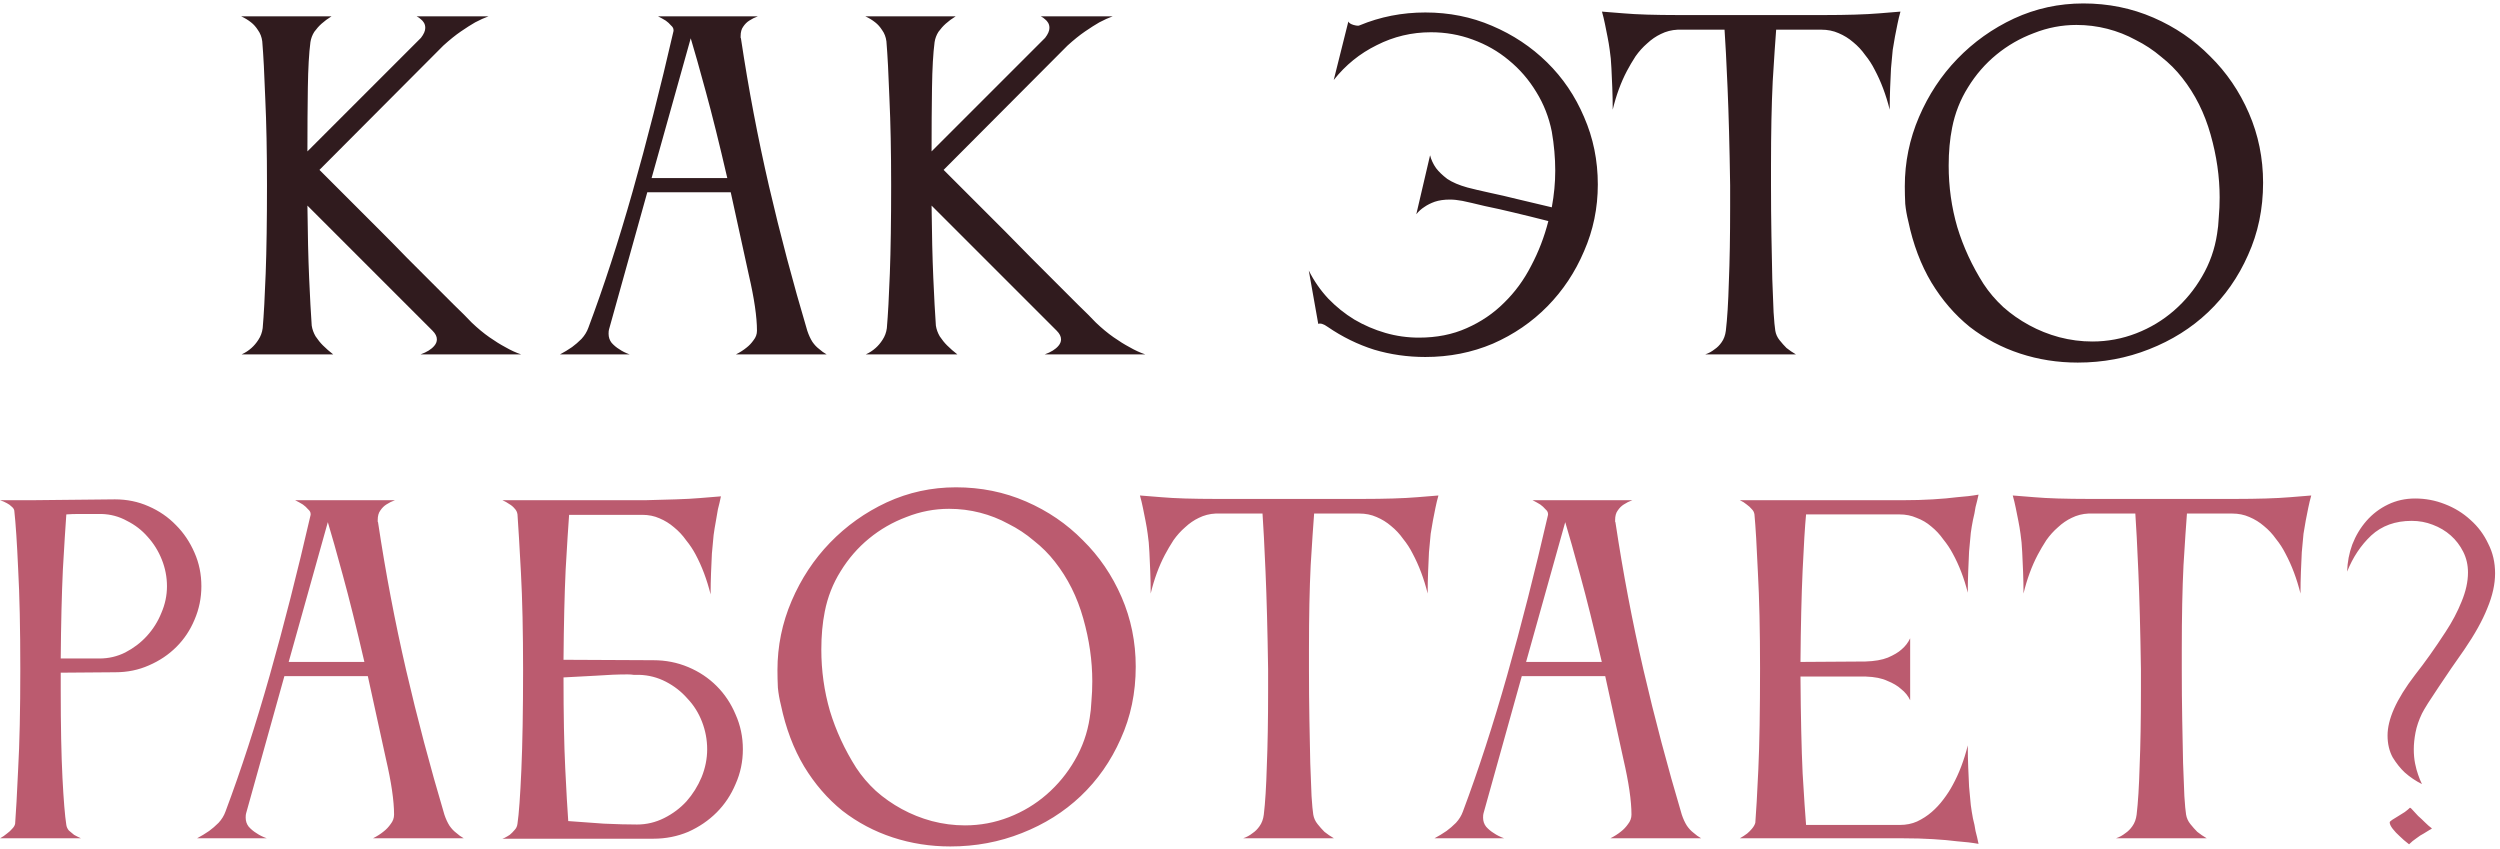
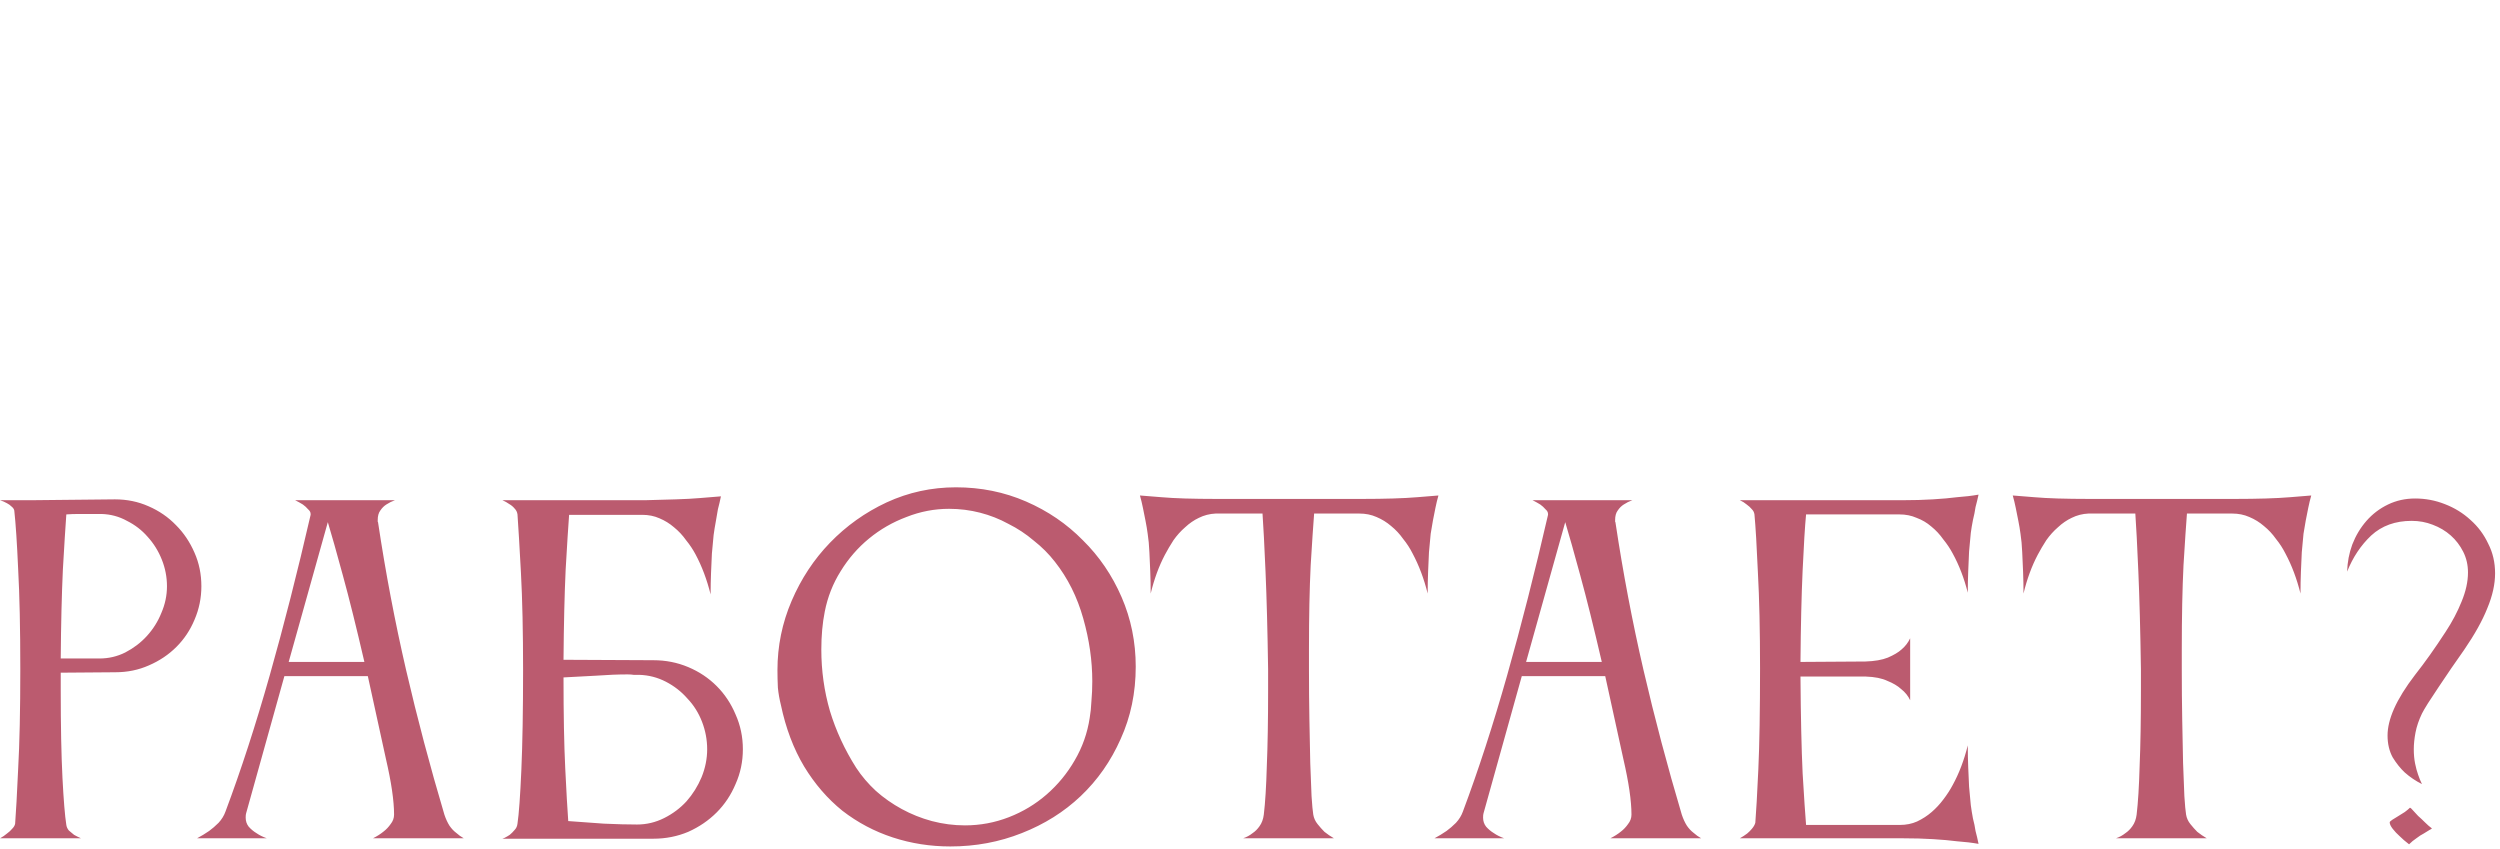
<svg xmlns="http://www.w3.org/2000/svg" width="465" height="158" viewBox="0 0 465 158" fill="none">
-   <path d="M57.739 7.84C57.473 9.867 57.313 12.693 57.259 16.32C57.206 19.893 57.179 23.84 57.179 28.16L78.299 7.04C78.833 6.347 79.099 5.733 79.099 5.2C79.099 4.827 79.019 4.507 78.859 4.24C78.699 3.973 78.513 3.76 78.299 3.6C78.086 3.387 77.819 3.2 77.499 3.04H90.859C90.113 3.307 89.286 3.68 88.379 4.16C87.633 4.587 86.753 5.147 85.739 5.84C84.726 6.533 83.633 7.413 82.459 8.48L59.419 31.6C63.473 35.653 67.313 39.493 70.939 43.12C72.486 44.667 74.059 46.267 75.659 47.92C77.259 49.52 78.806 51.067 80.299 52.56C81.793 54.053 83.179 55.44 84.459 56.72C85.793 58 86.886 59.093 87.739 60C88.859 61.067 89.953 61.973 91.019 62.72C92.086 63.467 93.073 64.08 93.979 64.56C94.993 65.147 95.979 65.6 96.939 65.92H78.219C78.806 65.707 79.313 65.467 79.739 65.2C80.166 64.933 80.513 64.64 80.779 64.32C81.099 63.947 81.259 63.547 81.259 63.12C81.259 62.587 80.993 62.053 80.459 61.52L57.179 38.24C57.233 43.52 57.339 48 57.499 51.68C57.659 55.36 57.819 58.32 57.979 60.56C58.086 61.253 58.326 61.92 58.699 62.56C59.126 63.2 59.579 63.76 60.059 64.24C60.646 64.827 61.286 65.387 61.979 65.92H44.939C45.633 65.6 46.246 65.2 46.779 64.72C47.259 64.293 47.686 63.787 48.059 63.2C48.486 62.56 48.753 61.84 48.859 61.04C49.073 58.587 49.259 55.173 49.419 50.8C49.579 46.427 49.659 40.96 49.659 34.4C49.659 28.213 49.553 22.853 49.339 18.32C49.179 13.787 48.993 10.24 48.779 7.68C48.673 6.88 48.406 6.187 47.979 5.6C47.606 5.013 47.179 4.533 46.699 4.16C46.166 3.733 45.553 3.36 44.859 3.04H61.659C60.966 3.467 60.353 3.92 59.819 4.4C59.339 4.827 58.886 5.333 58.459 5.92C58.086 6.507 57.846 7.147 57.739 7.84ZM104.156 65.92C104.956 65.493 105.703 65.04 106.396 64.56C106.983 64.133 107.57 63.627 108.156 63.04C108.743 62.4 109.17 61.707 109.436 60.96C112.316 53.28 115.063 44.827 117.676 35.6C120.29 26.373 122.823 16.427 125.276 5.76V5.6C125.276 5.28 125.116 4.987 124.796 4.72C124.53 4.4 124.21 4.107 123.836 3.84C123.41 3.573 122.93 3.307 122.396 3.04H140.956C140.37 3.253 139.836 3.52 139.356 3.84C138.93 4.107 138.556 4.48 138.236 4.96C137.916 5.387 137.756 5.973 137.756 6.72C137.756 6.827 137.756 6.933 137.756 7.04C137.81 7.093 137.836 7.173 137.836 7.28C139.223 16.507 140.956 25.627 143.036 34.64C145.116 43.6 147.49 52.56 150.156 61.52C150.423 62.32 150.743 63.013 151.116 63.6C151.49 64.133 151.89 64.56 152.316 64.88C152.796 65.307 153.276 65.653 153.756 65.92H136.876C137.623 65.547 138.29 65.12 138.876 64.64C139.356 64.267 139.783 63.813 140.156 63.28C140.583 62.747 140.796 62.16 140.796 61.52C140.796 58.96 140.29 55.493 139.276 51.12C138.316 46.693 137.196 41.573 135.916 35.76H120.396L113.276 61.28C113.223 61.44 113.196 61.707 113.196 62.08C113.196 62.72 113.383 63.28 113.756 63.76C114.183 64.24 114.663 64.64 115.196 64.96C115.73 65.333 116.37 65.653 117.116 65.92H104.156ZM135.276 33.12C133.783 26.667 132.45 21.307 131.276 17.04C130.103 12.72 129.17 9.413 128.476 7.12L121.196 33.12H135.276ZM173.833 7.84C173.566 9.867 173.406 12.693 173.353 16.32C173.3 19.893 173.273 23.84 173.273 28.16L194.393 7.04C194.926 6.347 195.193 5.733 195.193 5.2C195.193 4.827 195.113 4.507 194.953 4.24C194.793 3.973 194.606 3.76 194.393 3.6C194.18 3.387 193.913 3.2 193.593 3.04H206.953C206.206 3.307 205.38 3.68 204.473 4.16C203.726 4.587 202.846 5.147 201.833 5.84C200.82 6.533 199.726 7.413 198.553 8.48L175.513 31.6C179.566 35.653 183.406 39.493 187.033 43.12C188.58 44.667 190.153 46.267 191.753 47.92C193.353 49.52 194.9 51.067 196.393 52.56C197.886 54.053 199.273 55.44 200.553 56.72C201.886 58 202.98 59.093 203.833 60C204.953 61.067 206.046 61.973 207.113 62.72C208.18 63.467 209.166 64.08 210.073 64.56C211.086 65.147 212.073 65.6 213.033 65.92H194.313C194.9 65.707 195.406 65.467 195.833 65.2C196.26 64.933 196.606 64.64 196.873 64.32C197.193 63.947 197.353 63.547 197.353 63.12C197.353 62.587 197.086 62.053 196.553 61.52L173.273 38.24C173.326 43.52 173.433 48 173.593 51.68C173.753 55.36 173.913 58.32 174.073 60.56C174.18 61.253 174.42 61.92 174.793 62.56C175.22 63.2 175.673 63.76 176.153 64.24C176.74 64.827 177.38 65.387 178.073 65.92H161.033C161.726 65.6 162.34 65.2 162.873 64.72C163.353 64.293 163.78 63.787 164.153 63.2C164.58 62.56 164.846 61.84 164.953 61.04C165.166 58.587 165.353 55.173 165.513 50.8C165.673 46.427 165.753 40.96 165.753 34.4C165.753 28.213 165.646 22.853 165.433 18.32C165.273 13.787 165.086 10.24 164.873 7.68C164.766 6.88 164.5 6.187 164.073 5.6C163.7 5.013 163.273 4.533 162.793 4.16C162.26 3.733 161.646 3.36 160.953 3.04H177.753C177.06 3.467 176.446 3.92 175.913 4.4C175.433 4.827 174.98 5.333 174.553 5.92C174.18 6.507 173.94 7.147 173.833 7.84ZM297.194 34.32C297.194 38.693 296.341 42.827 294.634 46.72C292.981 50.613 290.714 54.027 287.834 56.96C284.954 59.893 281.568 62.213 277.674 63.92C273.781 65.573 269.594 66.4 265.114 66.4C261.808 66.4 258.634 65.947 255.594 65.04C252.554 64.08 249.674 62.667 246.954 60.8C246.208 60.267 245.621 60.08 245.194 60.24L243.434 50.32C244.394 52.24 245.594 53.973 247.034 55.52C248.528 57.067 250.154 58.373 251.914 59.44C253.728 60.507 255.648 61.333 257.674 61.92C259.701 62.507 261.781 62.8 263.914 62.8C267.221 62.8 270.181 62.213 272.794 61.04C275.461 59.867 277.781 58.293 279.754 56.32C281.781 54.347 283.461 52.053 284.794 49.44C286.181 46.827 287.248 44.053 287.994 41.12C285.701 40.533 283.541 40 281.514 39.52C279.754 39.093 277.968 38.693 276.154 38.32C274.394 37.893 273.008 37.573 271.994 37.36C271.141 37.2 270.368 37.12 269.674 37.12C268.608 37.12 267.674 37.253 266.874 37.52C266.128 37.787 265.488 38.107 264.954 38.48C264.368 38.853 263.861 39.307 263.434 39.84L265.994 28.88C266.208 29.733 266.581 30.533 267.114 31.28C267.594 31.92 268.288 32.587 269.194 33.28C270.154 33.92 271.408 34.453 272.954 34.88C273.968 35.147 275.328 35.467 277.034 35.84C278.794 36.213 280.528 36.613 282.234 37.04C284.261 37.52 286.394 38.027 288.634 38.56C288.848 37.387 289.008 36.24 289.114 35.12C289.221 34 289.274 32.88 289.274 31.76C289.274 30.533 289.221 29.333 289.114 28.16C289.008 26.933 288.848 25.707 288.634 24.48C288.101 21.813 287.141 19.36 285.754 17.12C284.368 14.827 282.661 12.853 280.634 11.2C278.661 9.547 276.421 8.267 273.914 7.36C271.461 6.453 268.874 6 266.154 6C262.581 6 259.221 6.8 256.074 8.4C252.928 9.947 250.261 12.107 248.074 14.88L250.794 4C250.901 4.267 251.221 4.48 251.754 4.64C252.341 4.8 252.714 4.827 252.874 4.72C256.714 3.12 260.794 2.32 265.114 2.32C269.541 2.32 273.674 3.147 277.514 4.8C281.408 6.453 284.821 8.72 287.754 11.6C290.688 14.48 292.981 17.867 294.634 21.76C296.341 25.653 297.194 29.84 297.194 34.32ZM339.326 2.8C341.406 2.8 343.299 2.773 345.006 2.72C346.766 2.667 348.286 2.587 349.566 2.48C351.006 2.373 352.312 2.267 353.486 2.16C353.272 2.907 353.086 3.68 352.926 4.48C352.606 5.973 352.312 7.573 352.046 9.28C351.939 10.293 351.832 11.44 351.726 12.72C351.672 14 351.619 15.2 351.566 16.32C351.512 17.653 351.486 19.013 351.486 20.4C350.792 17.627 349.859 15.147 348.686 12.96C348.206 12 347.619 11.093 346.926 10.24C346.286 9.333 345.539 8.533 344.686 7.84C343.886 7.147 342.979 6.587 341.966 6.16C341.006 5.733 339.939 5.52 338.766 5.52H330.366C330.206 7.547 329.992 10.747 329.726 15.12C329.512 19.44 329.406 24.667 329.406 30.8V34.48C329.406 37.733 329.432 40.853 329.486 43.84C329.539 46.827 329.592 49.52 329.646 51.92C329.752 54.32 329.832 56.373 329.886 58.08C329.992 59.733 330.099 60.88 330.206 61.52C330.312 62.16 330.579 62.747 331.006 63.28C331.432 63.813 331.859 64.293 332.286 64.72C332.819 65.147 333.406 65.547 334.046 65.92H317.166C317.806 65.707 318.392 65.387 318.926 64.96C319.406 64.64 319.832 64.213 320.206 63.68C320.632 63.093 320.899 62.373 321.006 61.52C321.272 59.28 321.459 56.267 321.566 52.48C321.726 48.64 321.806 43.947 321.806 38.4V34.48C321.699 27.28 321.539 21.227 321.326 16.32C321.112 11.36 320.926 7.76 320.766 5.52H312.046C310.926 5.573 309.886 5.84 308.926 6.32C308.019 6.747 307.166 7.333 306.366 8.08C305.566 8.773 304.846 9.573 304.206 10.48C303.619 11.387 303.086 12.293 302.606 13.2C301.486 15.333 300.606 17.733 299.966 20.4C299.966 19.013 299.939 17.653 299.886 16.32C299.832 15.2 299.779 14 299.726 12.72C299.672 11.44 299.566 10.293 299.406 9.28C299.299 8.48 299.166 7.68 299.006 6.88C298.846 6.027 298.686 5.227 298.526 4.48C298.366 3.68 298.179 2.907 297.966 2.16C299.139 2.267 300.472 2.373 301.966 2.48C303.192 2.587 304.659 2.667 306.366 2.72C308.126 2.773 310.046 2.8 312.126 2.8H339.326ZM354.934 41.12C354.667 40.053 354.48 38.987 354.374 37.92C354.32 36.8 354.294 35.707 354.294 34.64C354.294 30.16 355.174 25.867 356.934 21.76C358.694 17.653 361.067 14.053 364.054 10.96C367.094 7.813 370.614 5.307 374.614 3.44C378.667 1.573 382.96 0.64 387.494 0.64C392.134 0.64 396.48 1.52 400.534 3.28C404.587 5.04 408.107 7.44 411.094 10.48C414.134 13.467 416.534 16.987 418.294 21.04C420.054 25.093 420.934 29.413 420.934 34C420.934 38.853 420 43.333 418.134 47.44C416.32 51.547 413.84 55.093 410.694 58.08C407.6 61.013 403.947 63.307 399.734 64.96C395.574 66.613 391.147 67.44 386.454 67.44C382.72 67.44 379.147 66.88 375.734 65.76C372.32 64.64 369.2 62.987 366.374 60.8C363.6 58.56 361.227 55.813 359.254 52.56C357.28 49.253 355.84 45.44 354.934 41.12ZM363.094 23.76C362.88 24.827 362.72 25.947 362.614 27.12C362.507 28.293 362.454 29.52 362.454 30.8C362.454 34.747 362.987 38.56 364.054 42.24C365.174 45.92 366.8 49.44 368.934 52.8C369.947 54.347 371.174 55.787 372.614 57.12C374.054 58.4 375.654 59.52 377.414 60.48C379.174 61.44 381.04 62.187 383.014 62.72C385.04 63.253 387.094 63.52 389.174 63.52C392 63.52 394.72 63.013 397.334 62C399.947 60.987 402.294 59.573 404.374 57.76C406.454 55.947 408.187 53.84 409.574 51.44C411.014 48.987 411.947 46.347 412.374 43.52C412.534 42.613 412.64 41.573 412.694 40.4C412.8 39.227 412.854 38 412.854 36.72C412.854 32.88 412.294 28.987 411.174 25.04C410.054 21.04 408.294 17.52 405.894 14.48C404.774 13.04 403.467 11.733 401.974 10.56C400.534 9.333 398.96 8.293 397.254 7.44C395.6 6.533 393.84 5.84 391.974 5.36C390.107 4.88 388.187 4.64 386.214 4.64C383.494 4.64 380.854 5.147 378.294 6.16C375.734 7.12 373.414 8.453 371.334 10.16C369.254 11.867 367.494 13.893 366.054 16.24C364.614 18.533 363.627 21.04 363.094 23.76Z" fill="#301B1E" />
  <path d="M11.296 125.12V128.32C11.296 134.987 11.402 140.427 11.616 144.64C11.829 148.8 12.069 151.733 12.336 153.44C12.389 153.813 12.549 154.16 12.816 154.48C13.136 154.747 13.456 155.013 13.776 155.28C14.149 155.493 14.576 155.707 15.056 155.92H0.016C0.496 155.653 0.922 155.36 1.296 155.04C1.669 154.773 1.989 154.48 2.256 154.16C2.576 153.84 2.762 153.52 2.816 153.2C2.976 151.12 3.162 147.733 3.376 143.04C3.642 138.293 3.776 132.107 3.776 124.48C3.776 116.907 3.642 110.693 3.376 105.84C3.162 100.987 2.922 97.36 2.656 94.96C2.602 94.693 2.442 94.453 2.176 94.24C1.909 93.973 1.616 93.76 1.296 93.6C0.922 93.387 0.496 93.2 0.016 93.04H5.856L21.376 92.88C23.616 92.88 25.696 93.307 27.616 94.16C29.589 95.013 31.296 96.187 32.736 97.68C34.176 99.12 35.322 100.827 36.176 102.8C37.029 104.72 37.456 106.8 37.456 109.04C37.456 111.227 37.029 113.307 36.176 115.28C35.376 117.2 34.256 118.88 32.816 120.32C31.376 121.76 29.669 122.907 27.696 123.76C25.776 124.613 23.696 125.04 21.456 125.04L11.296 125.12ZM17.056 95.6C16.309 95.6 15.509 95.6 14.656 95.6C13.856 95.6 13.082 95.627 12.336 95.68C12.176 97.867 11.962 101.28 11.696 105.92C11.482 110.507 11.349 116.027 11.296 122.48H18.496C20.202 122.48 21.802 122.107 23.296 121.36C24.842 120.56 26.176 119.547 27.296 118.32C28.469 117.04 29.376 115.6 30.016 114C30.709 112.4 31.056 110.747 31.056 109.04C31.056 107.333 30.736 105.68 30.096 104.08C29.456 102.48 28.576 101.067 27.456 99.84C26.389 98.613 25.109 97.627 23.616 96.88C22.176 96.08 20.602 95.653 18.896 95.6H17.056ZM36.656 155.92C37.456 155.493 38.203 155.04 38.896 154.56C39.483 154.133 40.07 153.627 40.656 153.04C41.243 152.4 41.67 151.707 41.936 150.96C44.816 143.28 47.563 134.827 50.176 125.6C52.79 116.373 55.323 106.427 57.776 95.76V95.6C57.776 95.28 57.616 94.987 57.296 94.72C57.03 94.4 56.71 94.107 56.336 93.84C55.91 93.573 55.43 93.307 54.896 93.04H73.456C72.87 93.253 72.336 93.52 71.856 93.84C71.43 94.107 71.056 94.48 70.736 94.96C70.416 95.387 70.256 95.973 70.256 96.72C70.256 96.827 70.256 96.933 70.256 97.04C70.31 97.093 70.336 97.173 70.336 97.28C71.723 106.507 73.456 115.627 75.536 124.64C77.616 133.6 79.99 142.56 82.656 151.52C82.923 152.32 83.243 153.013 83.616 153.6C83.99 154.133 84.39 154.56 84.816 154.88C85.296 155.307 85.776 155.653 86.256 155.92H69.376C70.123 155.547 70.79 155.12 71.376 154.64C71.856 154.267 72.283 153.813 72.656 153.28C73.083 152.747 73.296 152.16 73.296 151.52C73.296 148.96 72.79 145.493 71.776 141.12C70.816 136.693 69.696 131.573 68.416 125.76H52.896L45.776 151.28C45.723 151.44 45.696 151.707 45.696 152.08C45.696 152.72 45.883 153.28 46.256 153.76C46.683 154.24 47.163 154.64 47.696 154.96C48.23 155.333 48.87 155.653 49.616 155.92H36.656ZM67.776 123.12C66.283 116.667 64.95 111.307 63.776 107.04C62.603 102.72 61.67 99.413 60.976 97.12L53.696 123.12H67.776ZM96.253 95.68C96.2 95.253 96.013 94.88 95.693 94.56C95.427 94.24 95.106 93.973 94.733 93.76C94.36 93.493 93.933 93.253 93.453 93.04H120.013C122.093 92.987 123.986 92.933 125.693 92.88C127.453 92.827 128.946 92.747 130.173 92.64C131.613 92.533 132.92 92.427 134.093 92.32C133.933 93.12 133.746 93.92 133.533 94.72C133.426 95.413 133.293 96.187 133.133 97.04C132.973 97.893 132.84 98.72 132.733 99.52C132.626 100.533 132.52 101.68 132.413 102.96C132.36 104.187 132.306 105.387 132.253 106.56C132.2 107.893 132.173 109.227 132.173 110.56C131.48 107.787 130.546 105.307 129.373 103.12C128.893 102.213 128.306 101.333 127.613 100.48C126.973 99.573 126.226 98.773 125.373 98.08C124.573 97.387 123.666 96.827 122.653 96.4C121.693 95.973 120.626 95.76 119.453 95.76H105.853C105.693 97.893 105.48 101.28 105.213 105.92C105 110.507 104.866 116.107 104.813 122.72L121.533 122.8C123.826 122.8 125.986 123.227 128.013 124.08C130.04 124.933 131.8 126.107 133.293 127.6C134.786 129.093 135.96 130.853 136.813 132.88C137.72 134.907 138.173 137.067 138.173 139.36C138.173 141.653 137.72 143.813 136.813 145.84C135.96 147.867 134.786 149.627 133.293 151.12C131.8 152.613 130.04 153.813 128.013 154.72C125.986 155.573 123.826 156 121.533 156H93.453C93.453 156 93.587 155.947 93.853 155.84C94.173 155.68 94.493 155.493 94.813 155.28C95.133 155.013 95.427 154.72 95.693 154.4C96.013 154.08 96.2 153.68 96.253 153.2C96.52 151.387 96.76 148.053 96.973 143.2C97.186 138.293 97.293 132.107 97.293 124.64C97.293 117.493 97.16 111.44 96.893 106.48C96.626 101.52 96.413 97.92 96.253 95.68ZM118.893 125.52C118.573 125.52 118.226 125.52 117.853 125.52C117.533 125.467 117.16 125.44 116.733 125.44C114.973 125.44 113 125.52 110.813 125.68C108.68 125.787 106.68 125.893 104.813 126C104.813 132.88 104.92 138.507 105.133 142.88C105.346 147.253 105.533 150.533 105.693 152.72C107.826 152.88 110.04 153.04 112.333 153.2C114.68 153.307 116.733 153.36 118.493 153.36C120.253 153.36 121.933 152.96 123.533 152.16C125.133 151.36 126.52 150.32 127.693 149.04C128.866 147.707 129.8 146.213 130.493 144.56C131.186 142.853 131.533 141.12 131.533 139.36C131.533 137.6 131.213 135.893 130.573 134.24C129.933 132.587 129.026 131.147 127.853 129.92C126.733 128.64 125.4 127.6 123.853 126.8C122.306 126 120.653 125.573 118.893 125.52ZM145.246 131.12C144.98 130.053 144.793 128.987 144.686 127.92C144.633 126.8 144.606 125.707 144.606 124.64C144.606 120.16 145.486 115.867 147.246 111.76C149.006 107.653 151.38 104.053 154.366 100.96C157.406 97.813 160.926 95.307 164.926 93.44C168.98 91.573 173.273 90.64 177.806 90.64C182.446 90.64 186.793 91.52 190.846 93.28C194.9 95.04 198.42 97.44 201.406 100.48C204.446 103.467 206.846 106.987 208.606 111.04C210.366 115.093 211.246 119.413 211.246 124C211.246 128.853 210.313 133.333 208.446 137.44C206.633 141.547 204.153 145.093 201.006 148.08C197.913 151.013 194.26 153.307 190.046 154.96C185.886 156.613 181.46 157.44 176.766 157.44C173.033 157.44 169.46 156.88 166.046 155.76C162.633 154.64 159.513 152.987 156.686 150.8C153.913 148.56 151.54 145.813 149.566 142.56C147.593 139.253 146.153 135.44 145.246 131.12ZM153.406 113.76C153.193 114.827 153.033 115.947 152.926 117.12C152.82 118.293 152.766 119.52 152.766 120.8C152.766 124.747 153.3 128.56 154.366 132.24C155.486 135.92 157.113 139.44 159.246 142.8C160.26 144.347 161.486 145.787 162.926 147.12C164.366 148.4 165.966 149.52 167.726 150.48C169.486 151.44 171.353 152.187 173.326 152.72C175.353 153.253 177.406 153.52 179.486 153.52C182.313 153.52 185.033 153.013 187.646 152C190.26 150.987 192.606 149.573 194.686 147.76C196.766 145.947 198.5 143.84 199.886 141.44C201.326 138.987 202.26 136.347 202.686 133.52C202.846 132.613 202.953 131.573 203.006 130.4C203.113 129.227 203.166 128 203.166 126.72C203.166 122.88 202.606 118.987 201.486 115.04C200.366 111.04 198.606 107.52 196.206 104.48C195.086 103.04 193.78 101.733 192.286 100.56C190.846 99.333 189.273 98.293 187.566 97.44C185.913 96.533 184.153 95.84 182.286 95.36C180.42 94.88 178.5 94.64 176.526 94.64C173.806 94.64 171.166 95.147 168.606 96.16C166.046 97.12 163.726 98.453 161.646 100.16C159.566 101.867 157.806 103.893 156.366 106.24C154.926 108.533 153.94 111.04 153.406 113.76ZM253.388 92.8C255.468 92.8 257.361 92.773 259.068 92.72C260.828 92.667 262.348 92.587 263.628 92.48C265.068 92.373 266.375 92.267 267.548 92.16C267.335 92.907 267.148 93.68 266.988 94.48C266.668 95.973 266.375 97.573 266.108 99.28C266.001 100.293 265.895 101.44 265.788 102.72C265.735 104 265.681 105.2 265.628 106.32C265.575 107.653 265.548 109.013 265.548 110.4C264.855 107.627 263.921 105.147 262.748 102.96C262.268 102 261.681 101.093 260.988 100.24C260.348 99.333 259.601 98.533 258.748 97.84C257.948 97.147 257.041 96.587 256.028 96.16C255.068 95.733 254.001 95.52 252.828 95.52H244.428C244.268 97.547 244.055 100.747 243.788 105.12C243.575 109.44 243.468 114.667 243.468 120.8V124.48C243.468 127.733 243.495 130.853 243.548 133.84C243.601 136.827 243.655 139.52 243.708 141.92C243.815 144.32 243.895 146.373 243.948 148.08C244.055 149.733 244.161 150.88 244.268 151.52C244.375 152.16 244.641 152.747 245.068 153.28C245.495 153.813 245.921 154.293 246.348 154.72C246.881 155.147 247.468 155.547 248.108 155.92H231.228C231.868 155.707 232.455 155.387 232.988 154.96C233.468 154.64 233.895 154.213 234.268 153.68C234.695 153.093 234.961 152.373 235.068 151.52C235.335 149.28 235.521 146.267 235.628 142.48C235.788 138.64 235.868 133.947 235.868 128.4V124.48C235.761 117.28 235.601 111.227 235.388 106.32C235.175 101.36 234.988 97.76 234.828 95.52H226.108C224.988 95.573 223.948 95.84 222.988 96.32C222.081 96.747 221.228 97.333 220.428 98.08C219.628 98.773 218.908 99.573 218.268 100.48C217.681 101.387 217.148 102.293 216.668 103.2C215.548 105.333 214.668 107.733 214.028 110.4C214.028 109.013 214.001 107.653 213.948 106.32C213.895 105.2 213.841 104 213.788 102.72C213.735 101.44 213.628 100.293 213.468 99.28C213.361 98.48 213.228 97.68 213.068 96.88C212.908 96.027 212.748 95.227 212.588 94.48C212.428 93.68 212.241 92.907 212.028 92.16C213.201 92.267 214.535 92.373 216.028 92.48C217.255 92.587 218.721 92.667 220.428 92.72C222.188 92.773 224.108 92.8 226.188 92.8H253.388ZM266.813 155.92C267.613 155.493 268.359 155.04 269.053 154.56C269.639 154.133 270.226 153.627 270.813 153.04C271.399 152.4 271.826 151.707 272.093 150.96C274.973 143.28 277.719 134.827 280.333 125.6C282.946 116.373 285.479 106.427 287.933 95.76V95.6C287.933 95.28 287.773 94.987 287.453 94.72C287.186 94.4 286.866 94.107 286.493 93.84C286.066 93.573 285.586 93.307 285.053 93.04H303.613C303.026 93.253 302.493 93.52 302.013 93.84C301.586 94.107 301.213 94.48 300.893 94.96C300.573 95.387 300.413 95.973 300.413 96.72C300.413 96.827 300.413 96.933 300.413 97.04C300.466 97.093 300.493 97.173 300.493 97.28C301.879 106.507 303.613 115.627 305.693 124.64C307.773 133.6 310.146 142.56 312.812 151.52C313.079 152.32 313.399 153.013 313.773 153.6C314.146 154.133 314.546 154.56 314.973 154.88C315.453 155.307 315.933 155.653 316.413 155.92H299.533C300.279 155.547 300.946 155.12 301.533 154.64C302.013 154.267 302.439 153.813 302.812 153.28C303.239 152.747 303.453 152.16 303.453 151.52C303.453 148.96 302.946 145.493 301.933 141.12C300.973 136.693 299.853 131.573 298.573 125.76H283.053L275.933 151.28C275.879 151.44 275.853 151.707 275.853 152.08C275.853 152.72 276.039 153.28 276.413 153.76C276.839 154.24 277.319 154.64 277.853 154.96C278.386 155.333 279.026 155.653 279.773 155.92H266.813ZM297.933 123.12C296.439 116.667 295.106 111.307 293.933 107.04C292.759 102.72 291.826 99.413 291.133 97.12L283.853 123.12H297.933ZM326.489 153.04C326.649 151.067 326.836 147.76 327.049 143.12C327.263 138.48 327.369 132.213 327.369 124.32C327.369 117.28 327.236 111.333 326.969 106.48C326.756 101.573 326.543 97.973 326.329 95.68C326.276 95.307 326.116 94.987 325.849 94.72C325.583 94.4 325.263 94.107 324.889 93.84C324.516 93.52 324.089 93.253 323.609 93.04H353.849C355.929 93.04 357.823 92.987 359.529 92.88C361.289 92.773 362.783 92.64 364.009 92.48C365.503 92.373 366.836 92.213 368.009 92C367.849 92.747 367.663 93.52 367.449 94.32C367.343 95.067 367.183 95.867 366.969 96.72C366.809 97.52 366.676 98.32 366.569 99.12C366.463 100.133 366.356 101.28 366.249 102.56C366.196 103.84 366.143 105.067 366.089 106.24C366.036 107.573 366.009 108.907 366.009 110.24C365.316 107.52 364.383 105.093 363.209 102.96C362.729 102.053 362.143 101.173 361.449 100.32C360.809 99.413 360.063 98.613 359.209 97.92C358.409 97.227 357.503 96.693 356.489 96.32C355.529 95.893 354.463 95.68 353.289 95.68H335.929C335.716 97.92 335.503 101.387 335.289 106.08C335.076 110.773 334.943 116.453 334.889 123.12L346.969 123.04C348.676 122.987 350.063 122.747 351.129 122.32C352.249 121.84 353.103 121.333 353.689 120.8C354.383 120.213 354.916 119.52 355.289 118.72V130.24C354.916 129.44 354.356 128.747 353.609 128.16C352.969 127.573 352.116 127.067 351.049 126.64C350.036 126.16 348.703 125.893 347.049 125.84H334.889C334.943 133.307 335.076 139.307 335.289 143.84C335.556 148.32 335.769 151.52 335.929 153.44H353.369C354.543 153.44 355.609 153.227 356.569 152.8C357.583 152.32 358.489 151.733 359.289 151.04C360.089 150.347 360.809 149.573 361.449 148.72C362.143 147.813 362.729 146.907 363.209 146C364.383 143.867 365.316 141.413 366.009 138.64C366.009 140.027 366.036 141.387 366.089 142.72C366.143 143.84 366.196 145.04 366.249 146.32C366.356 147.6 366.463 148.747 366.569 149.76C366.676 150.56 366.809 151.387 366.969 152.24C367.183 153.04 367.343 153.813 367.449 154.56C367.663 155.36 367.849 156.16 368.009 156.96C366.836 156.747 365.503 156.587 364.009 156.48C362.783 156.32 361.289 156.187 359.529 156.08C357.823 155.973 355.929 155.92 353.849 155.92H323.609C324.089 155.653 324.543 155.36 324.969 155.04C325.289 154.773 325.583 154.48 325.849 154.16C326.169 153.787 326.383 153.413 326.489 153.04ZM415.732 92.8C417.812 92.8 419.705 92.773 421.412 92.72C423.172 92.667 424.692 92.587 425.972 92.48C427.412 92.373 428.719 92.267 429.892 92.16C429.679 92.907 429.492 93.68 429.332 94.48C429.012 95.973 428.719 97.573 428.452 99.28C428.345 100.293 428.239 101.44 428.132 102.72C428.079 104 428.025 105.2 427.972 106.32C427.919 107.653 427.892 109.013 427.892 110.4C427.199 107.627 426.265 105.147 425.092 102.96C424.612 102 424.025 101.093 423.332 100.24C422.692 99.333 421.945 98.533 421.092 97.84C420.292 97.147 419.385 96.587 418.372 96.16C417.412 95.733 416.345 95.52 415.172 95.52H406.772C406.612 97.547 406.399 100.747 406.132 105.12C405.919 109.44 405.812 114.667 405.812 120.8V124.48C405.812 127.733 405.839 130.853 405.892 133.84C405.945 136.827 405.999 139.52 406.052 141.92C406.159 144.32 406.239 146.373 406.292 148.08C406.399 149.733 406.505 150.88 406.612 151.52C406.719 152.16 406.985 152.747 407.412 153.28C407.839 153.813 408.265 154.293 408.692 154.72C409.225 155.147 409.812 155.547 410.452 155.92H393.572C394.212 155.707 394.799 155.387 395.332 154.96C395.812 154.64 396.239 154.213 396.612 153.68C397.039 153.093 397.305 152.373 397.412 151.52C397.679 149.28 397.865 146.267 397.972 142.48C398.132 138.64 398.212 133.947 398.212 128.4V124.48C398.105 117.28 397.945 111.227 397.732 106.32C397.519 101.36 397.332 97.76 397.172 95.52H388.452C387.332 95.573 386.292 95.84 385.332 96.32C384.425 96.747 383.572 97.333 382.772 98.08C381.972 98.773 381.252 99.573 380.612 100.48C380.025 101.387 379.492 102.293 379.012 103.2C377.892 105.333 377.012 107.733 376.372 110.4C376.372 109.013 376.345 107.653 376.292 106.32C376.239 105.2 376.185 104 376.132 102.72C376.079 101.44 375.972 100.293 375.812 99.28C375.705 98.48 375.572 97.68 375.412 96.88C375.252 96.027 375.092 95.227 374.932 94.48C374.772 93.68 374.585 92.907 374.372 92.16C375.545 92.267 376.879 92.373 378.372 92.48C379.599 92.587 381.065 92.667 382.772 92.72C384.532 92.773 386.452 92.8 388.532 92.8H415.732ZM459.045 106.48C459.045 105.093 458.752 103.813 458.165 102.64C457.578 101.467 456.805 100.453 455.845 99.6C454.885 98.747 453.765 98.08 452.485 97.6C451.258 97.12 449.952 96.88 448.565 96.88C445.525 96.88 443.018 97.787 441.045 99.6C439.125 101.413 437.632 103.653 436.565 106.32C436.618 104.56 436.938 102.88 437.525 101.28C438.165 99.627 439.045 98.16 440.165 96.88C441.285 95.6 442.618 94.587 444.165 93.84C445.712 93.093 447.392 92.72 449.205 92.72C451.125 92.72 452.965 93.067 454.725 93.76C456.538 94.453 458.138 95.44 459.525 96.72C460.912 97.947 462.005 99.413 462.805 101.12C463.658 102.773 464.085 104.613 464.085 106.64C464.085 108.667 463.605 110.827 462.645 113.12C461.738 115.413 460.298 118 458.325 120.88C457.578 121.947 456.778 123.093 455.925 124.32C455.125 125.493 454.352 126.64 453.605 127.76C452.858 128.88 452.192 129.893 451.605 130.8C451.072 131.653 450.698 132.293 450.485 132.72C449.898 133.947 449.498 135.12 449.285 136.24C449.072 137.36 448.965 138.4 448.965 139.36C448.965 140.32 449.045 141.2 449.205 142C449.365 142.8 449.552 143.493 449.765 144.08C449.978 144.72 450.218 145.307 450.485 145.84C449.312 145.253 448.245 144.533 447.285 143.68C446.485 142.933 445.738 142 445.045 140.88C444.405 139.707 444.085 138.347 444.085 136.8C444.085 135.307 444.485 133.653 445.285 131.84C446.138 129.92 447.445 127.813 449.205 125.52C451.018 123.227 452.912 120.56 454.885 117.52C456.112 115.653 457.098 113.787 457.845 111.92C458.645 110 459.045 108.187 459.045 106.48ZM444.485 152.96C444.485 152.853 444.645 152.693 444.965 152.48C445.285 152.267 445.632 152.053 446.005 151.84C446.432 151.573 446.858 151.307 447.285 151.04C447.712 150.72 448.032 150.453 448.245 150.24C448.352 150.24 448.538 150.4 448.805 150.72C449.072 150.987 449.392 151.333 449.765 151.76C450.192 152.133 450.618 152.533 451.045 152.96C451.472 153.387 451.898 153.76 452.325 154.08C452.325 154.133 452.165 154.24 451.845 154.4C451.578 154.56 451.232 154.773 450.805 155.04C450.378 155.253 449.925 155.547 449.445 155.92C448.965 156.24 448.512 156.613 448.085 157.04C447.392 156.507 446.805 156 446.325 155.52C445.845 155.093 445.418 154.64 445.045 154.16C444.672 153.68 444.485 153.28 444.485 152.96Z" fill="#BB5B6F" />
</svg>